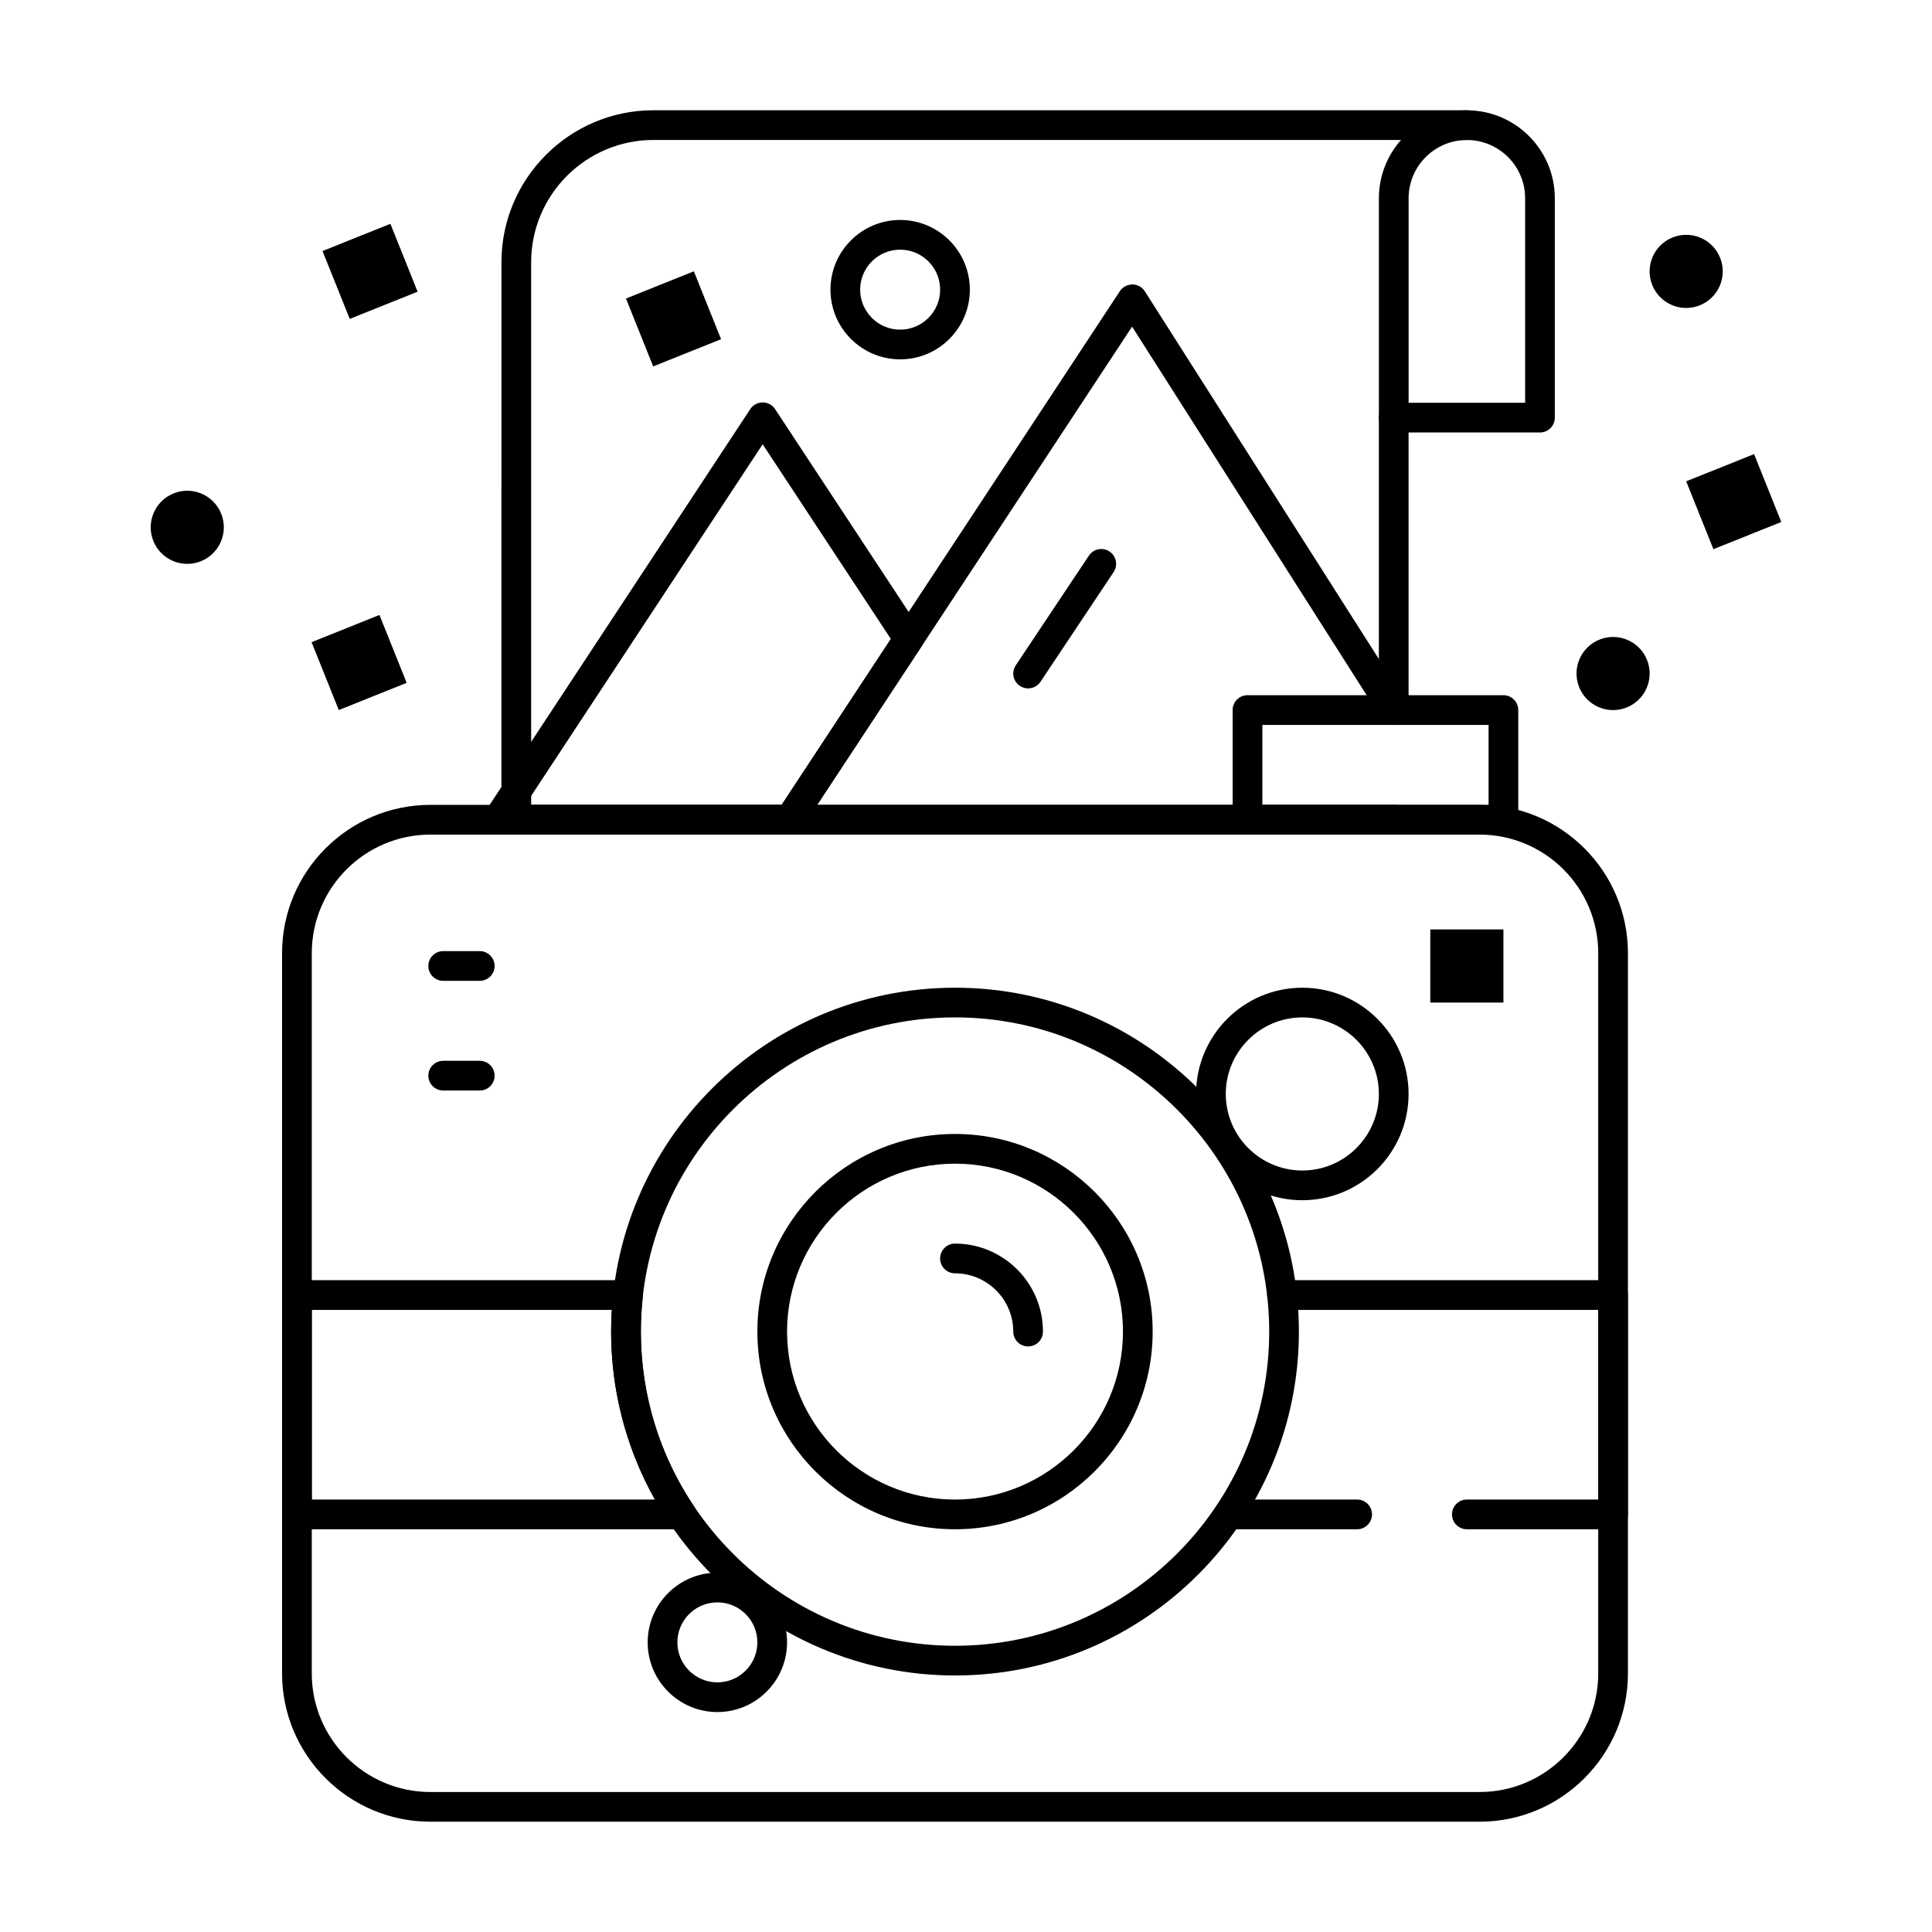
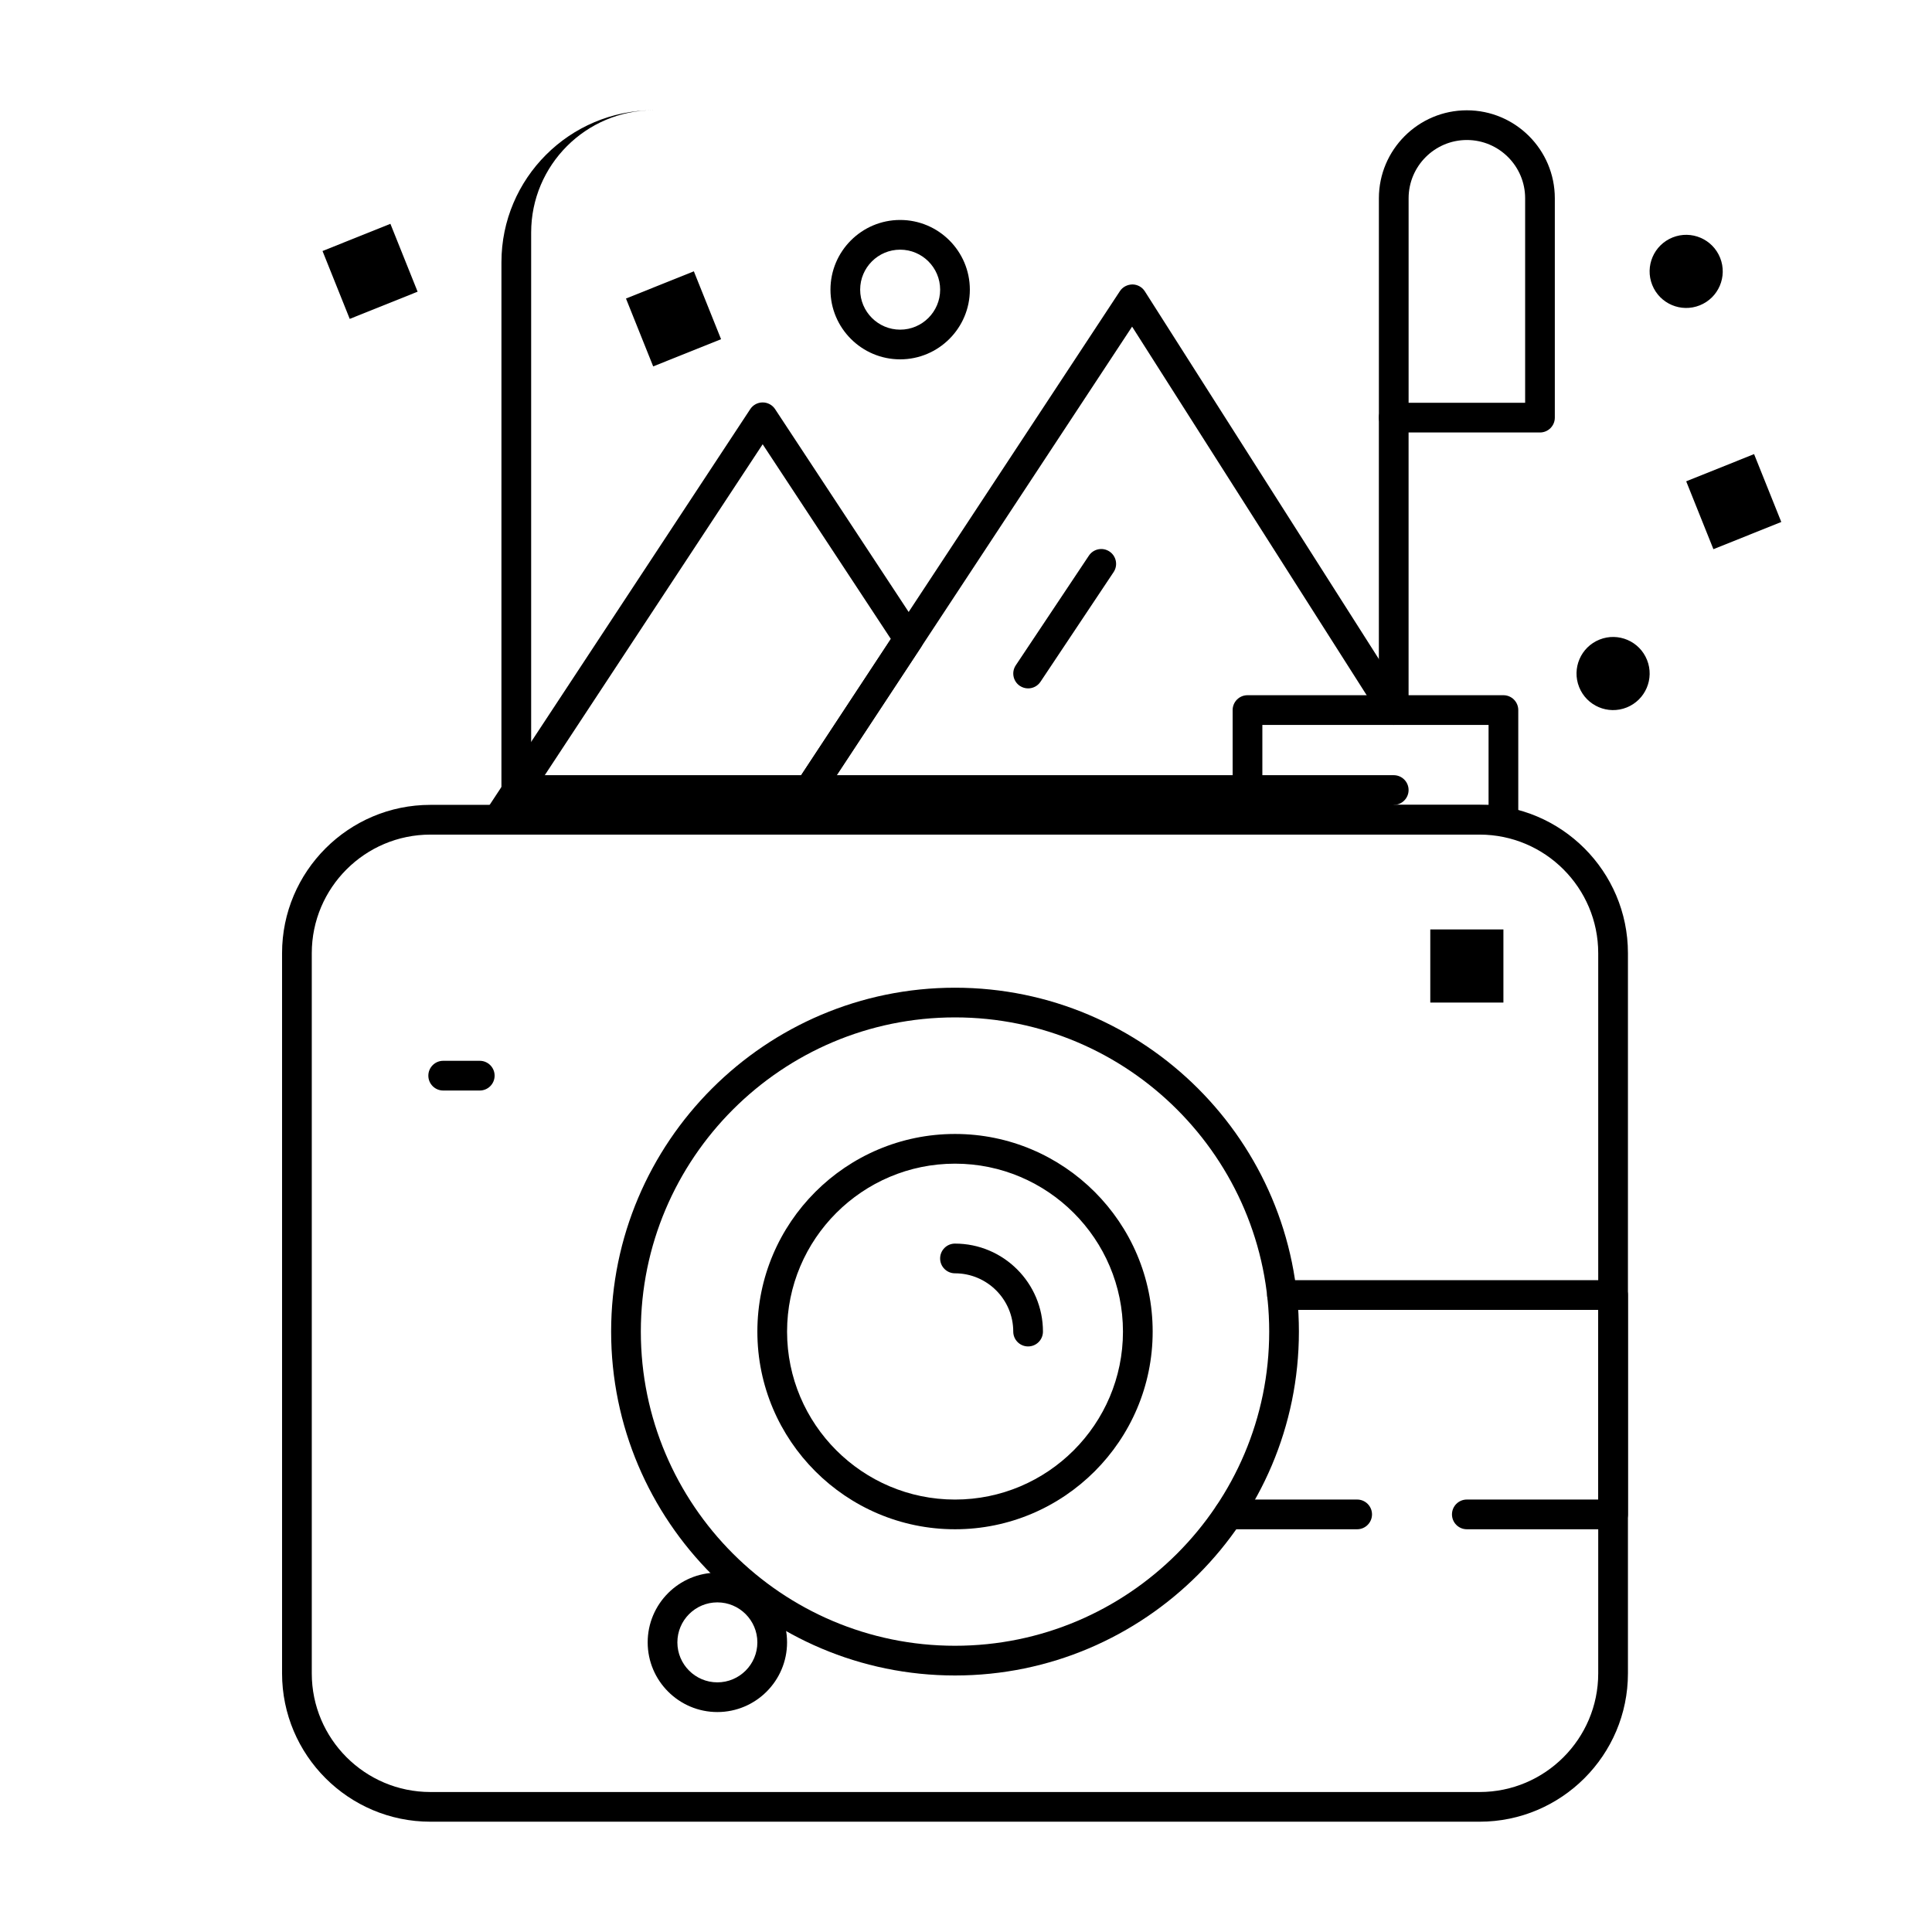
<svg xmlns="http://www.w3.org/2000/svg" fill="#000000" width="800px" height="800px" version="1.1" viewBox="144 144 512 512">
  <g>
    <path d="m536.12 626.77h-278.07c-21.668 0-39.301-17.629-39.301-39.301v-190.87c0-21.668 17.629-39.301 39.301-39.301h278.07c21.668 0 39.301 17.629 39.301 39.301v190.87c-0.004 21.672-17.633 39.301-39.301 39.301zm-278.07-261.59c-17.328 0-31.426 14.098-31.426 31.426v190.87c0 17.328 14.098 31.426 31.426 31.426h278.07c17.328 0 31.426-14.098 31.426-31.426v-190.87c0-17.328-14.098-31.426-31.426-31.426z" />
-     <path d="m324.58 549.27h-101.88c-2.172 0-3.938-1.762-3.938-3.938v-58.133c0-2.172 1.762-3.938 3.938-3.938h87.734c1.117 0 2.184 0.477 2.934 1.309 0.746 0.836 1.102 1.945 0.98 3.059-0.34 3.086-0.512 6.199-0.512 9.254 0 16.555 4.848 32.551 14.023 46.254 0.809 1.207 0.887 2.762 0.199 4.043-0.688 1.289-2.023 2.09-3.477 2.09zm-97.949-7.875h90.918c-7.602-13.555-11.594-28.805-11.594-44.508 0-1.902 0.062-3.828 0.184-5.754l-79.508 0.004z" />
    <path d="m571.48 549.27h-38.754c-2.172 0-3.938-1.762-3.938-3.938 0-2.172 1.762-3.938 3.938-3.938h34.82v-50.262h-83.801c-2.172 0-3.938-1.762-3.938-3.938 0-2.172 1.762-3.938 3.938-3.938h87.734c2.172 0 3.938 1.762 3.938 3.938v58.133c-0.004 2.176-1.766 3.941-3.938 3.941z" />
    <path d="m503.66 549.27h-34.066c-2.172 0-3.938-1.762-3.938-3.938 0-2.172 1.762-3.938 3.938-3.938h34.066c2.172 0 3.938 1.762 3.938 3.938-0.004 2.172-1.766 3.938-3.938 3.938z" />
    <path d="m397.09 588.02c-50.25 0-91.133-40.883-91.133-91.133s40.883-91.133 91.133-91.133 91.133 40.883 91.133 91.133c0.004 50.25-40.879 91.133-91.133 91.133zm0-174.4c-45.91 0-83.262 37.352-83.262 83.262 0 45.91 37.352 83.262 83.262 83.262 45.91 0 83.262-37.352 83.262-83.262 0-45.91-37.348-83.262-83.262-83.262z" />
    <path d="m397.09 549.27c-28.883 0-52.379-23.496-52.379-52.379 0-28.883 23.496-52.379 52.379-52.379 28.883 0 52.379 23.496 52.379 52.379 0.004 28.879-23.496 52.379-52.379 52.379zm0-96.887c-24.543 0-44.508 19.965-44.508 44.508s19.965 44.508 44.508 44.508c24.543 0 44.508-19.965 44.508-44.508s-19.965-44.508-44.508-44.508z" />
    <path d="m416.46 500.82c-2.172 0-3.938-1.762-3.938-3.938 0-8.512-6.926-15.441-15.441-15.441-2.172 0-3.938-1.762-3.938-3.938 0-2.172 1.762-3.938 3.938-3.938 12.855 0 23.312 10.457 23.312 23.312 0.004 2.18-1.758 3.941-3.934 3.941z" />
-     <path d="m489.13 462.07c-15.527 0-28.16-12.633-28.16-28.16s12.633-28.156 28.16-28.156 28.156 12.633 28.156 28.156c0.004 15.527-12.629 28.16-28.156 28.16zm0-48.445c-11.188 0-20.285 9.102-20.285 20.285 0 11.188 9.102 20.285 20.285 20.285s20.285-9.102 20.285-20.285-9.098-20.285-20.285-20.285z" />
    <path d="m334.11 597.71c-10.184 0-18.469-8.285-18.469-18.469 0-10.184 8.285-18.469 18.469-18.469 10.184 0 18.469 8.285 18.469 18.469 0 10.184-8.285 18.469-18.469 18.469zm0-29.066c-5.844 0-10.598 4.754-10.598 10.598s4.754 10.598 10.598 10.598 10.598-4.754 10.598-10.598-4.754-10.598-10.598-10.598z" />
-     <path d="m190.02 274.75c-4.965 1.992-7.379 7.633-5.387 12.598 1.992 4.965 7.633 7.379 12.598 5.387 4.965-1.992 7.379-7.633 5.387-12.598-1.988-4.969-7.629-7.379-12.598-5.387z" />
    <path d="m567.88 313.5c-4.965 1.992-7.379 7.633-5.387 12.598 1.992 4.965 7.633 7.379 12.598 5.387 4.969-1.992 7.379-7.633 5.387-12.598-1.988-4.969-7.633-7.379-12.598-5.387z" />
    <path d="m587.25 206.93c-4.965 1.992-7.379 7.633-5.387 12.598 1.992 4.969 7.633 7.379 12.598 5.387 4.969-1.992 7.379-7.633 5.387-12.598-1.992-4.969-7.633-7.379-12.598-5.387z" />
    <path d="m254.67 221.3-17.988 7.211-7.211-17.988 17.988-7.211z" />
    <path d="m616.06 282.33-17.988 7.211-7.211-17.988 17.988-7.211z" />
    <path d="m335.09 233.89-17.988 7.211-7.211-17.988 17.988-7.211z" />
-     <path d="m251.77 324.96-17.988 7.211-7.211-17.988 17.988-7.211z" />
-     <path d="m271.14 403.93h-9.688c-2.172 0-3.938-1.762-3.938-3.938 0-2.172 1.762-3.938 3.938-3.938h9.688c2.172 0 3.938 1.762 3.938 3.938 0 2.176-1.766 3.938-3.938 3.938z" />
    <path d="m271.14 433h-9.688c-2.172 0-3.938-1.762-3.938-3.938 0-2.172 1.762-3.938 3.938-3.938h9.688c2.172 0 3.938 1.762 3.938 3.938s-1.766 3.938-3.938 3.938z" />
-     <path d="m513.35 365.18h-232.53c-2.172 0-3.938-1.762-3.938-3.938l0.004-147.75c0-22.203 18.062-40.27 40.27-40.27h215.57c2.172 0 3.938 1.762 3.938 3.938 0 2.172-1.762 3.938-3.938 3.938l-215.57-0.004c-17.863 0-32.395 14.531-32.395 32.395v143.82h228.59c2.172 0 3.938 1.762 3.938 3.938-0.004 2.176-1.77 3.938-3.941 3.938z" />
+     <path d="m513.35 365.18h-232.53c-2.172 0-3.938-1.762-3.938-3.938l0.004-147.75c0-22.203 18.062-40.27 40.27-40.27h215.57l-215.57-0.004c-17.863 0-32.395 14.531-32.395 32.395v143.82h228.59c2.172 0 3.938 1.762 3.938 3.938-0.004 2.176-1.77 3.938-3.941 3.938z" />
    <path d="m552.11 258.61h-38.754c-2.172 0-3.938-1.762-3.938-3.938v-58.129c0-12.855 10.457-23.312 23.312-23.312 12.855 0 23.312 10.457 23.312 23.312v58.133c0.004 2.172-1.758 3.934-3.934 3.934zm-34.816-7.871h30.883v-54.195c0-8.516-6.926-15.441-15.441-15.441-8.512 0-15.441 6.926-15.441 15.441z" />
    <path d="m353.25 365.18h-77.371c-1.449 0-2.777-0.797-3.465-2.07s-0.617-2.824 0.18-4.031l70.234-106.66c0.727-1.105 1.965-1.77 3.289-1.77 1.324 0 2.559 0.664 3.289 1.77l38.684 58.75c0.863 1.312 0.863 3.016 0 4.328l-31.551 47.914c-0.73 1.109-1.965 1.773-3.289 1.773zm-70.066-7.871h67.945l28.957-43.98-33.973-51.594z" />
    <path d="m353.25 365.18c-0.742 0-1.492-0.211-2.16-0.648-1.816-1.195-2.316-3.637-1.121-5.453l90.82-137.93c0.734-1.117 1.973-1.742 3.316-1.77 1.336 0.012 2.574 0.695 3.289 1.824l69.281 108.86c1.168 1.836 0.625 4.266-1.207 5.434-1.836 1.168-4.266 0.625-5.434-1.207l-66.016-103.73-87.477 132.85c-0.758 1.148-2.016 1.77-3.293 1.77z" />
    <path d="m542.42 365.18h-67.82c-2.172 0-3.938-1.762-3.938-3.938v-29.066c0-2.172 1.762-3.938 3.938-3.938h67.82c2.172 0 3.938 1.762 3.938 3.938v29.066c-0.004 2.176-1.766 3.938-3.938 3.938zm-63.883-7.871h59.949v-21.195h-59.949z" />
    <path d="m513.35 336.11c-2.172 0-3.938-1.762-3.938-3.938v-77.512c0-2.172 1.762-3.938 3.938-3.938 2.172 0 3.938 1.762 3.938 3.938v77.512c0 2.176-1.766 3.938-3.938 3.938z" />
    <path d="m382.55 239.23c-10.184 0-18.469-8.285-18.469-18.469 0-10.184 8.285-18.469 18.469-18.469 10.184 0 18.469 8.285 18.469 18.469 0 10.184-8.285 18.469-18.469 18.469zm0-29.066c-5.844 0-10.598 4.754-10.598 10.598s4.754 10.598 10.598 10.598 10.598-4.754 10.598-10.598-4.754-10.598-10.598-10.598z" />
    <path d="m416.46 326.43c-0.75 0-1.508-0.215-2.18-0.66-1.809-1.207-2.297-3.648-1.09-5.457l19.379-29.066c1.207-1.809 3.652-2.297 5.457-1.09 1.809 1.207 2.297 3.648 1.09 5.457l-19.379 29.066c-0.758 1.137-2.004 1.75-3.277 1.75z" />
    <path d="m523.04 390.31h19.379v19.379h-19.379z" />
  </g>
</svg>